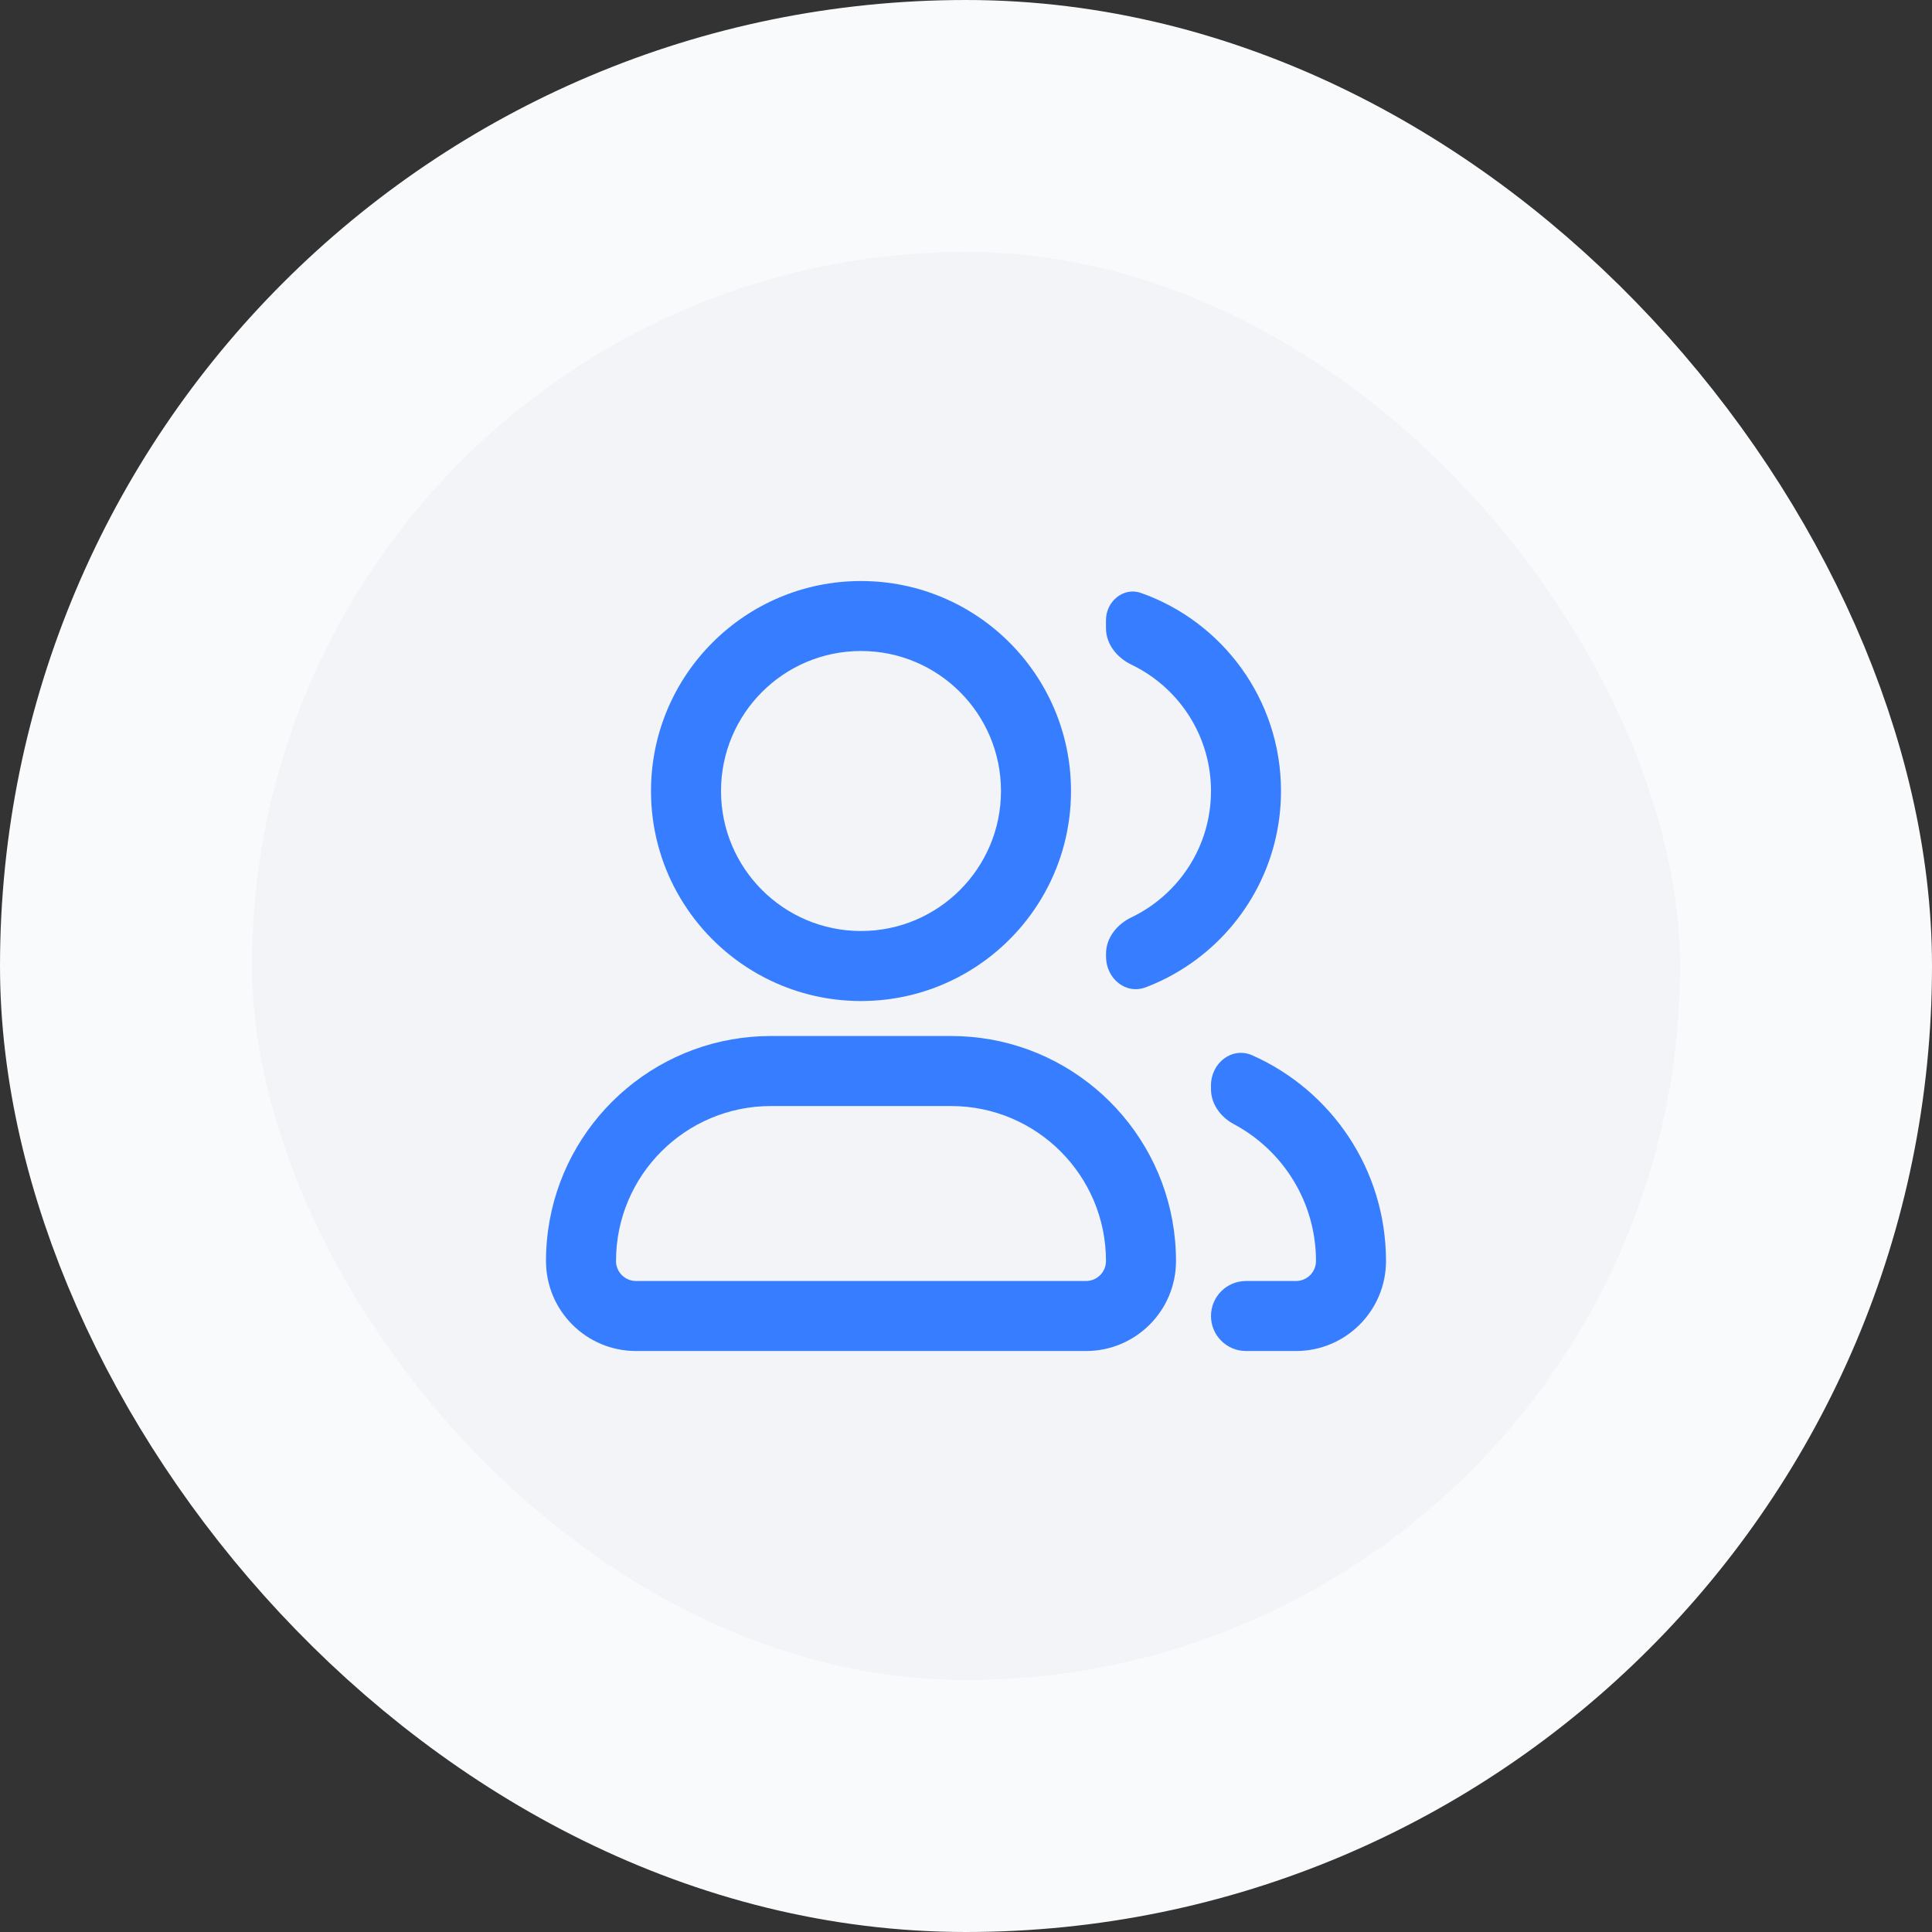
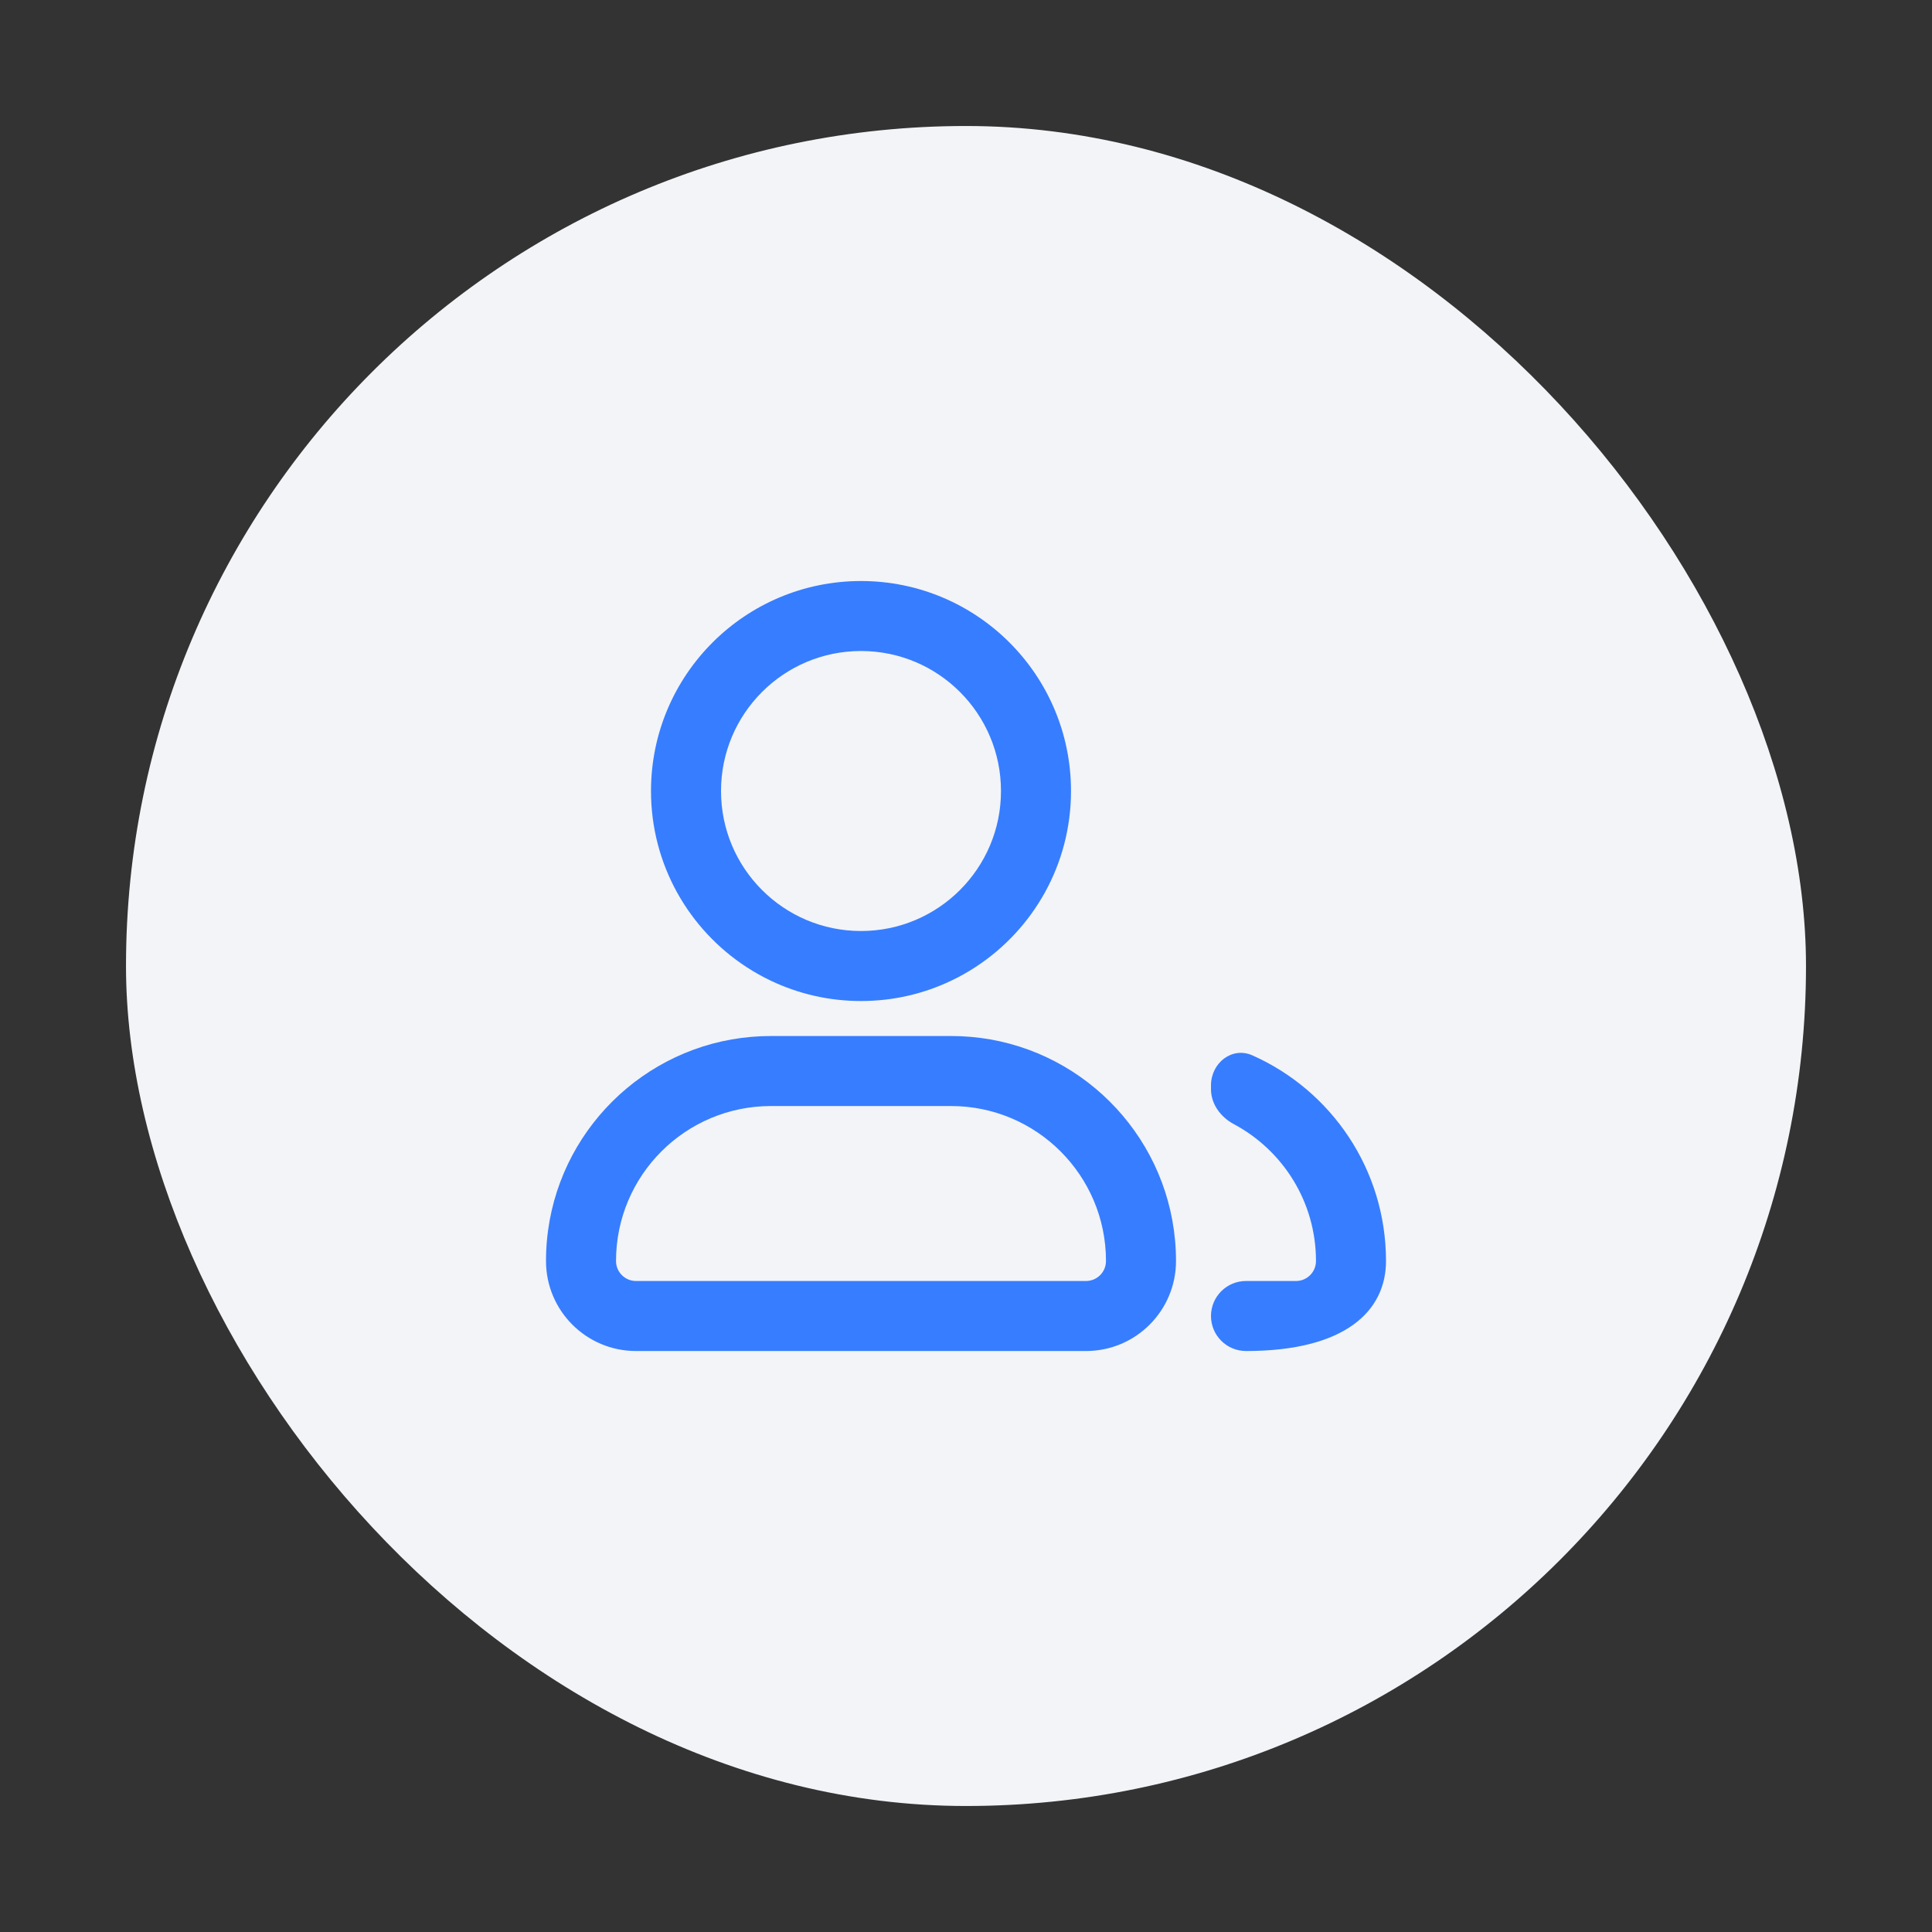
<svg xmlns="http://www.w3.org/2000/svg" width="46" height="46" viewBox="0 0 46 46" fill="none">
  <rect x="0" y="0" width="46" height="46" fill="#333333" stroke="none" />
  <rect x="3" y="3" width="40" height="40" rx="20" fill="#F2F4F7" />
-   <rect x="3" y="3" width="40" height="40" rx="20" stroke="#F9FAFB" stroke-width="6" />
-   <path d="M26.939 15.825C26.596 15.661 26.333 15.338 26.333 14.958V14.764C26.333 14.32 26.749 13.97 27.167 14.118C29.109 14.804 30.5 16.657 30.5 18.834C30.5 20.588 29.596 22.132 28.228 23.024C28.041 23.146 27.846 23.256 27.643 23.352C27.525 23.408 27.405 23.46 27.283 23.506C26.801 23.69 26.334 23.294 26.334 22.779L26.334 22.707C26.334 22.327 26.597 22.005 26.94 21.841C28.06 21.303 28.833 20.159 28.833 18.834C28.833 17.6 28.163 16.523 27.167 15.946C27.093 15.903 27.016 15.863 26.939 15.825Z" fill="#377DFF" />
-   <path d="M28.833 31.334C28.833 31.794 29.206 32.167 29.667 32.167H30.857C32.041 32.167 33 31.207 33 30.024C33 27.841 31.695 25.963 29.822 25.129C29.334 24.911 28.833 25.308 28.833 25.843V25.933C28.833 26.29 29.065 26.599 29.38 26.767C30.542 27.388 31.333 28.614 31.333 30.024C31.333 30.287 31.12 30.5 30.857 30.5H29.667C29.206 30.5 28.833 30.873 28.833 31.334Z" fill="#377DFF" />
+   <path d="M28.833 31.334C28.833 31.794 29.206 32.167 29.667 32.167C32.041 32.167 33 31.207 33 30.024C33 27.841 31.695 25.963 29.822 25.129C29.334 24.911 28.833 25.308 28.833 25.843V25.933C28.833 26.29 29.065 26.599 29.38 26.767C30.542 27.388 31.333 28.614 31.333 30.024C31.333 30.287 31.12 30.5 30.857 30.5H29.667C29.206 30.5 28.833 30.873 28.833 31.334Z" fill="#377DFF" />
  <path fill-rule="evenodd" clip-rule="evenodd" d="M23.228 23.024C24.596 22.132 25.5 20.588 25.5 18.834C25.5 16.072 23.261 13.834 20.5 13.834C17.739 13.834 15.5 16.072 15.5 18.834C15.5 20.588 16.404 22.132 17.772 23.024C17.959 23.146 18.154 23.256 18.357 23.352C19.007 23.661 19.733 23.834 20.5 23.834C21.267 23.834 21.993 23.661 22.643 23.352C22.846 23.256 23.041 23.146 23.228 23.024ZM17.421 24.748C14.909 25.191 13 27.384 13 30.024C13 31.207 13.959 32.167 15.143 32.167H25.857C27.041 32.167 28 31.207 28 30.024C28 27.384 26.091 25.191 23.579 24.748C23.275 24.695 22.962 24.667 22.643 24.667H18.357C18.038 24.667 17.725 24.695 17.421 24.748ZM14.667 30.024C14.667 30.287 14.88 30.5 15.143 30.5H25.857C26.12 30.5 26.333 30.287 26.333 30.024C26.333 27.986 24.681 26.334 22.643 26.334H18.357C16.319 26.334 14.667 27.986 14.667 30.024ZM20.5 22.167C22.341 22.167 23.833 20.674 23.833 18.834C23.833 16.992 22.341 15.5 20.5 15.5C18.659 15.5 17.167 16.992 17.167 18.834C17.167 20.674 18.659 22.167 20.5 22.167Z" fill="#377DFF" />
</svg>